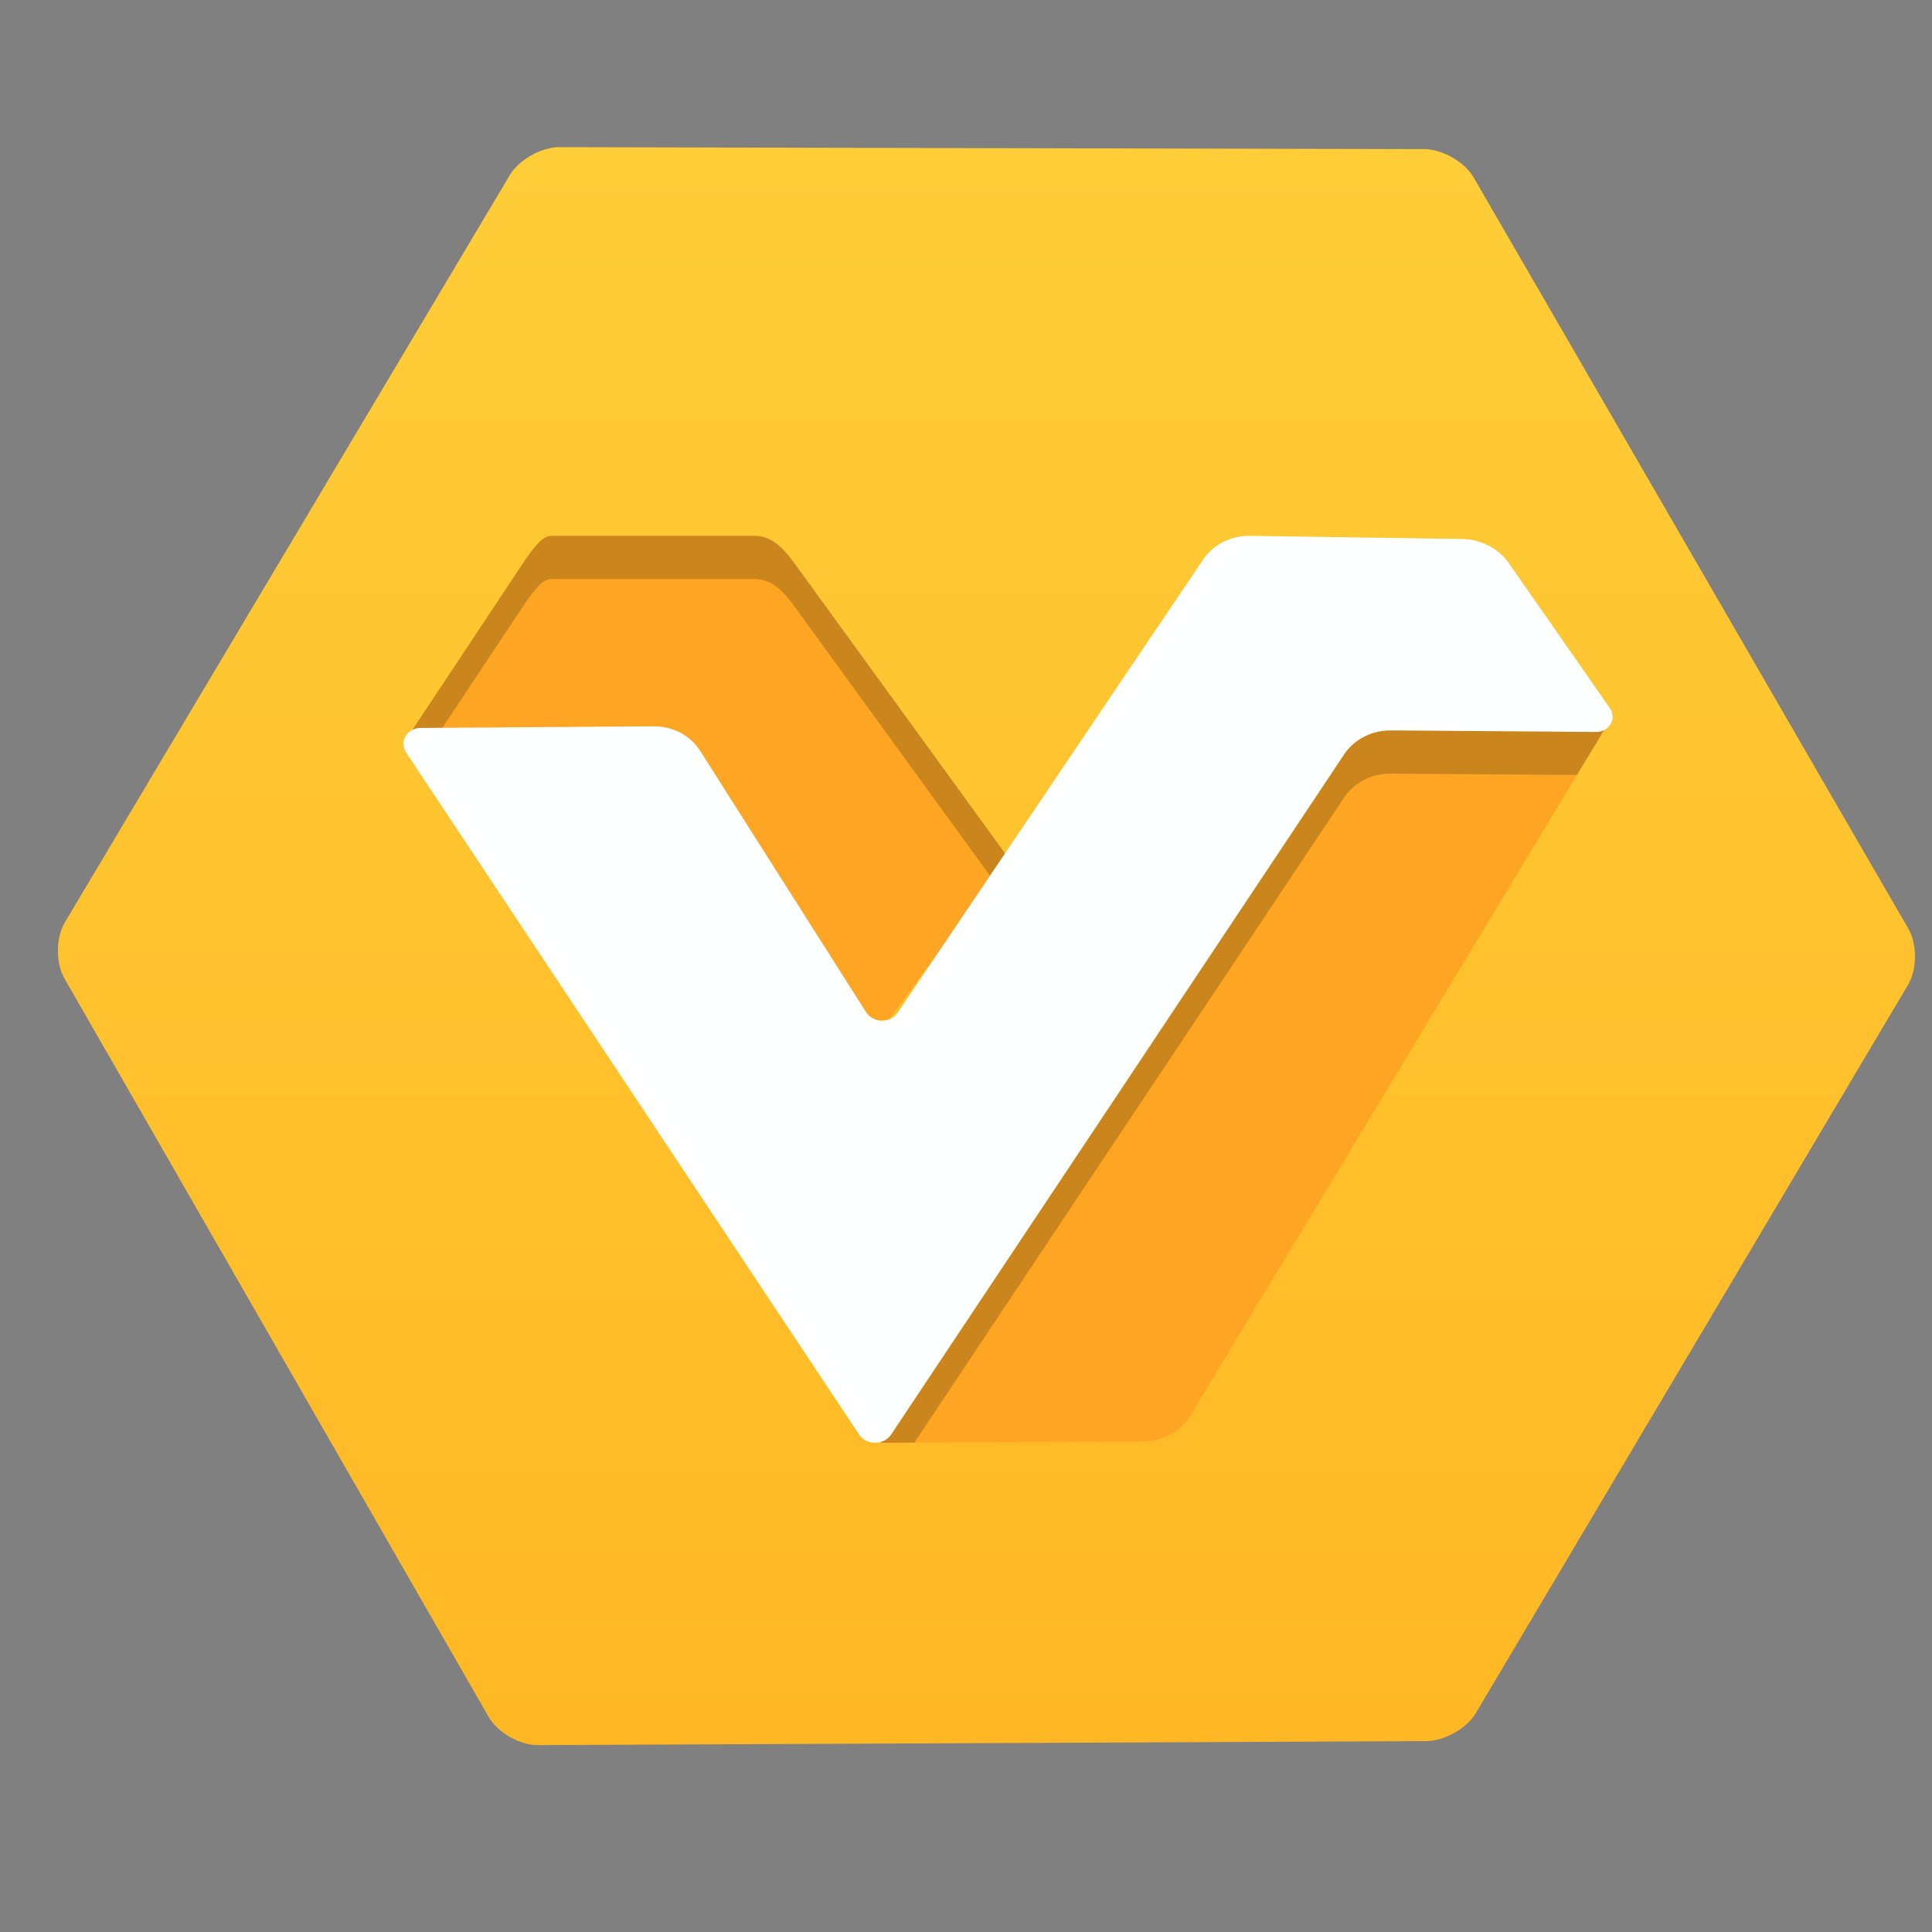
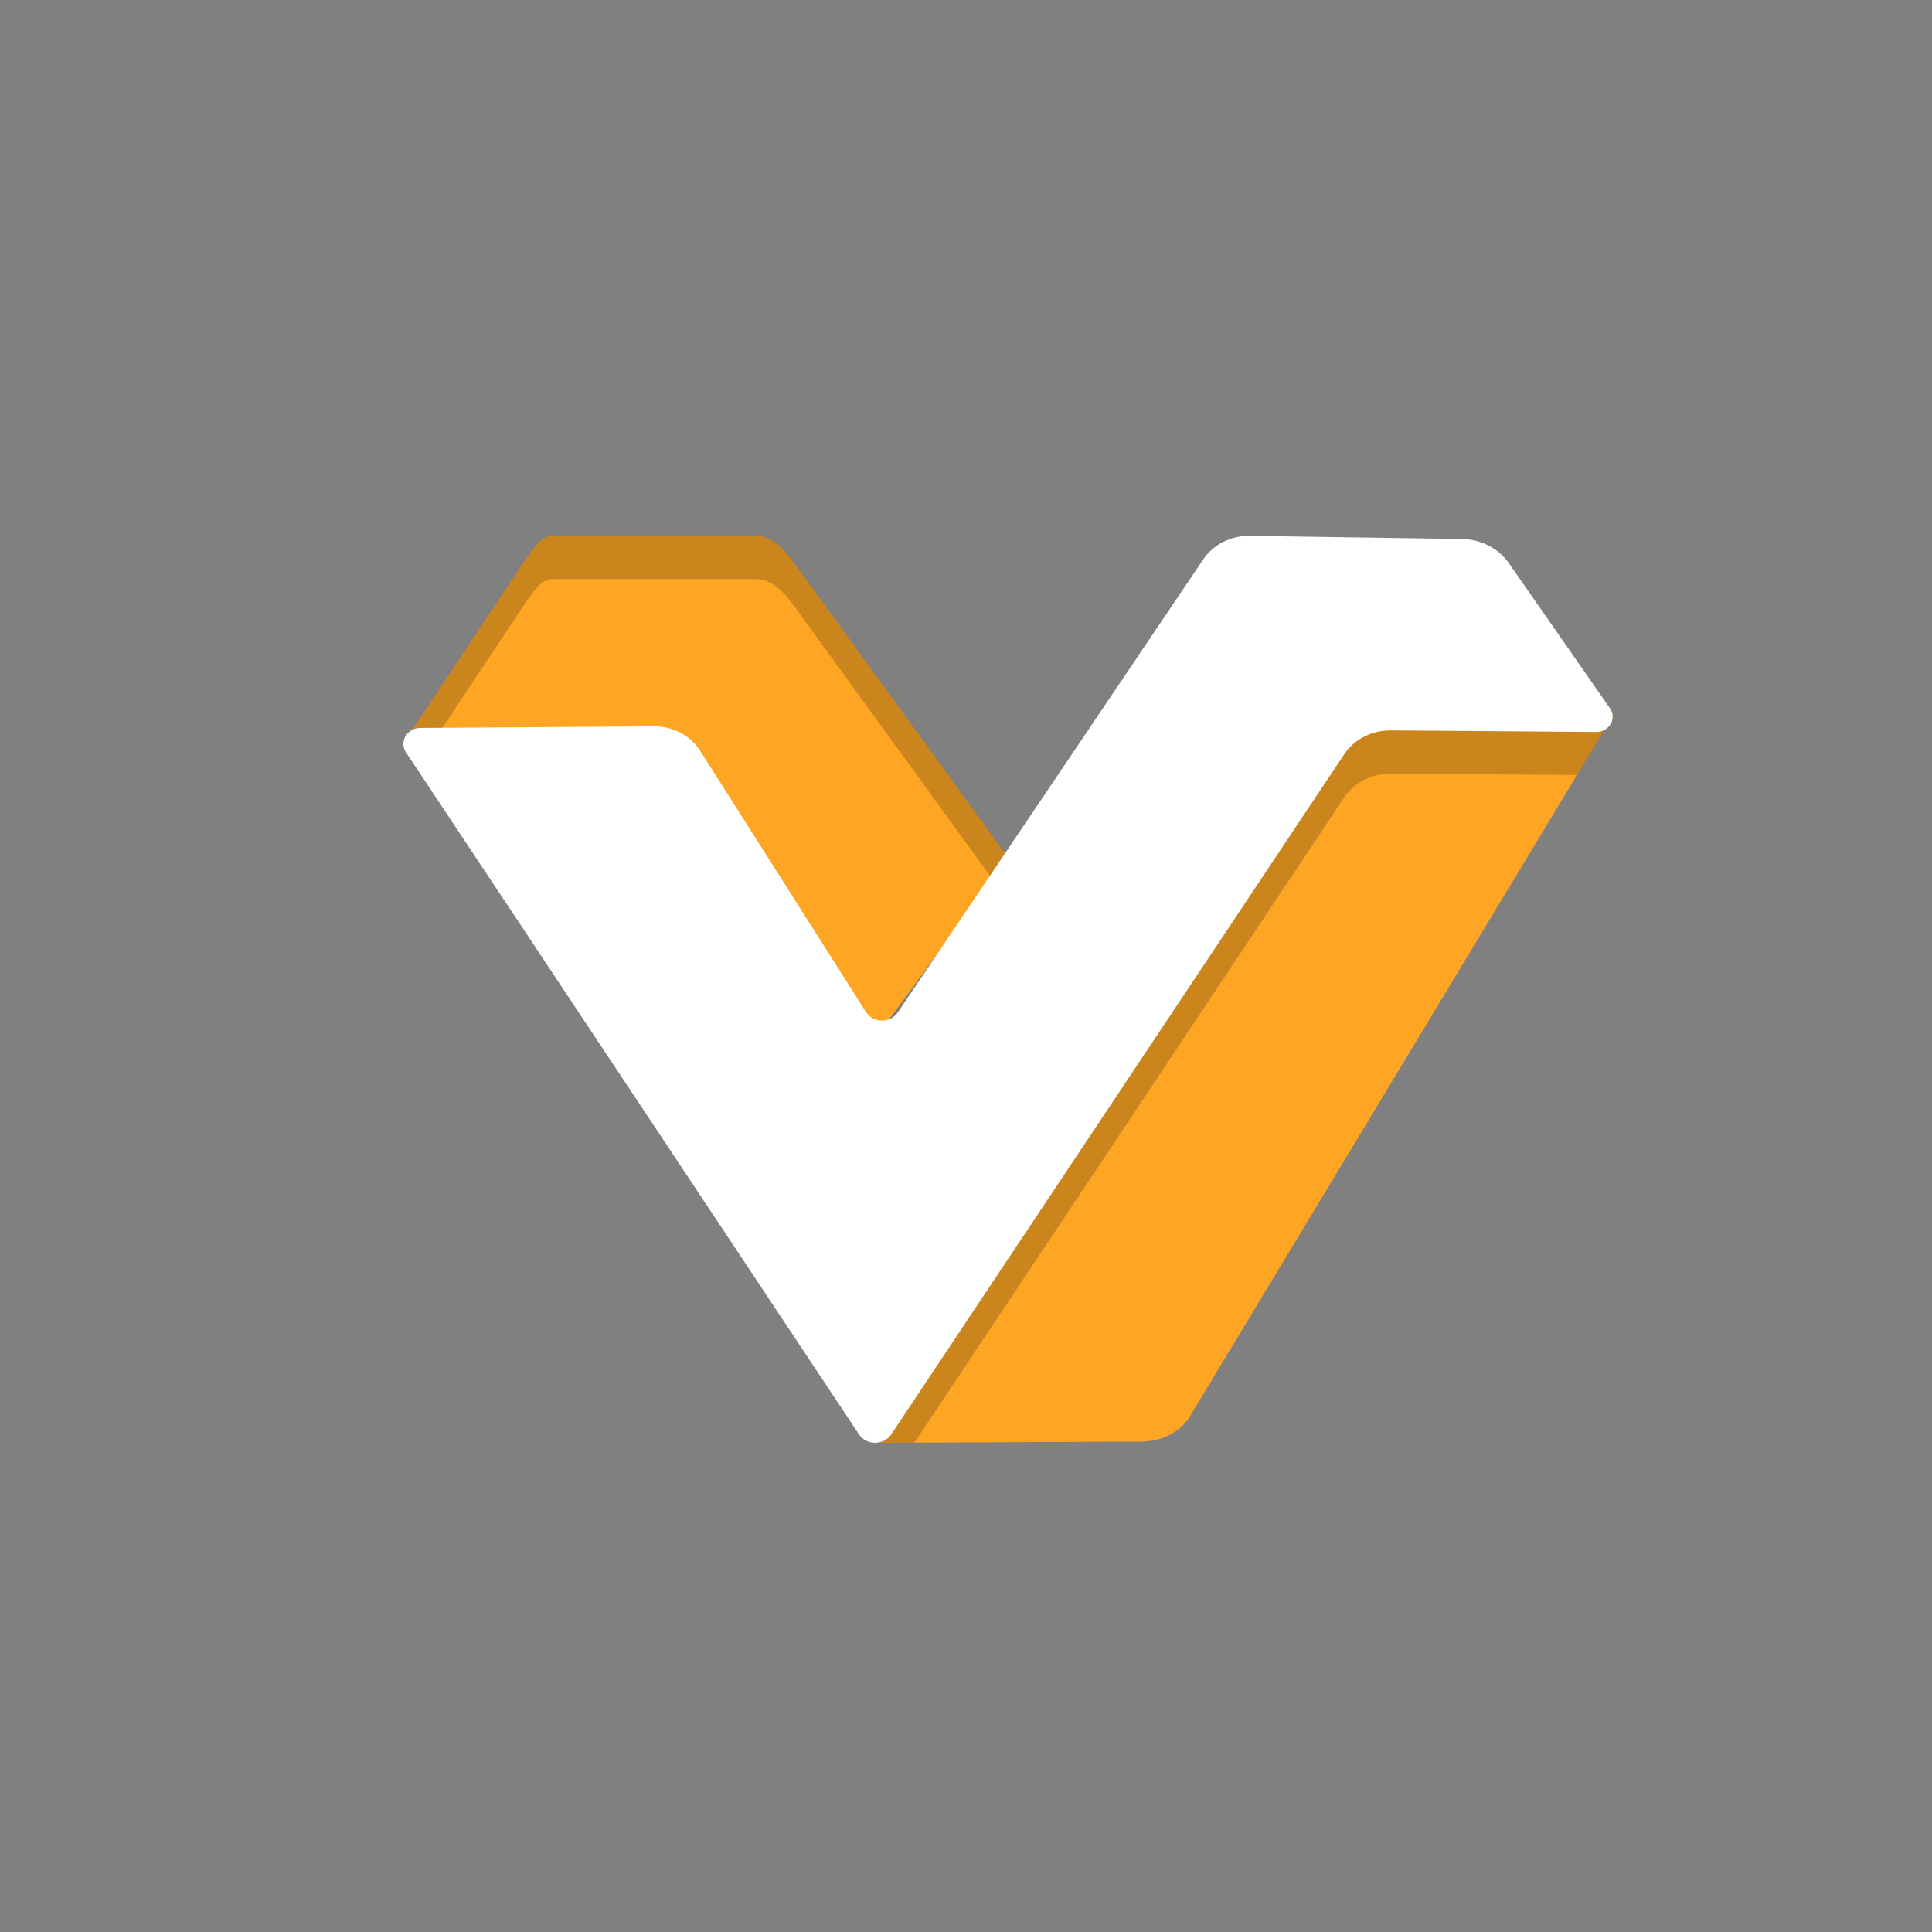
<svg xmlns="http://www.w3.org/2000/svg" clip-rule="evenodd" fill-rule="evenodd" stroke-linejoin="round" stroke-miterlimit="2" viewBox="0 0 48 48">
  <rect x="0" y="0" width="48" height="48" fill="#808080" stroke="none" />
  <linearGradient id="a" x2="1" gradientTransform="matrix(0 -37 37 0 25.803 42)" gradientUnits="userSpaceOnUse">
    <stop stop-color="#ffb824" offset="0" />
    <stop stop-color="#fecd38" offset="1" />
  </linearGradient>
  <g transform="matrix(1.073 0 0 1.073 -1.781 -1.709)" fill-rule="nonzero">
-     <path d="m3.162 22.949c1.745-2.933 8.558-14.368 10.302-17.301.213-.358.728-.649 1.152-.648 3.417.007 16.6.04 20.017.046.423.001.937.293 1.147.654 1.71 2.945 8.354 14.446 10.064 17.391.209.361.208.944-.004 1.303-1.711 2.887-8.295 13.975-10.006 16.861-.213.359-.728.651-1.151.652-3.476.014-17.088.08-20.564.093-.423.002-.936-.29-1.144-.652-1.679-2.917-8.142-14.18-9.821-17.096-.208-.362-.205-.945.008-1.303z" fill="url(#a)" />
    <path d="m22.014 34.859 11.171-17.345c.227-.354.674-.589 1.113-.492l4.602 1.013c.082.011.126.094.083.159l-9.771 16.193c-.222.369-.663.583-1.125.585l-5.984.028c-.079 0-.129-.078-.089-.141z" fill="#fea624" />
    <path d="m11.042 18.742 2.706-4.075c.365-.551.512-.667.703-.667h4.678c.419-.006.701.326.948.667l4.923 6.781-3.208 4.367c-.191.259-.583.243-.752-.031l-4.134-6.703c-.013-.021-.036-.035-.062-.035l-5.781-.101c-.103-.078-.057-.088-.021-.203z" fill="#fea624" />
    <path d="m14.451 14c-.191 0-.338.116-.703.666l-2.705 4.076c-.037.115-.084.125.02.203l.503.008 2.182-3.287c.365-.55.512-.666.703-.666h4.678c.42-.006.702.325.949.666l4.557 6.277.365-.496-4.922-6.781c-.247-.341-.529-.672-.949-.666z" fill="#000001" fill-opacity=".2" />
    <path d="m33.859 18.506c-.437-.004-.844.206-1.076.553l-10.49 15.748c-.06.084-.15.144-.254.17.018.013.039.023.065.023l.728-.004 9.951-14.937c.232-.347.639-.557 1.076-.553l4.313.031s.828-1.346.828-1.389c.004.102-.053-.15-.053-.15h-.004z" fill-opacity=".2" />
    <path d="m11.391 18.448 5.413-.037c.435-.003.841.211 1.064.561l3.844 6.055c.078.122.219.198.371.198.147 0 .285-.071.364-.188l7.072-10.49c.233-.346.643-.554 1.08-.547l4.911.073c.44.006.849.218 1.089.563l2.34 3.359c.04.057.061.124.061.193 0 .193-.17.353-.377.353-.001 0-.002 0-.003 0l-4.762-.036c-.437-.003-.845.207-1.076.554l-10.488 15.748c-.08.12-.221.193-.372.193s-.292-.074-.372-.194l-10.49-15.793c-.039-.059-.06-.126-.06-.196 0-.201.176-.367.391-.369z" fill="#feffff" />
  </g>
</svg>